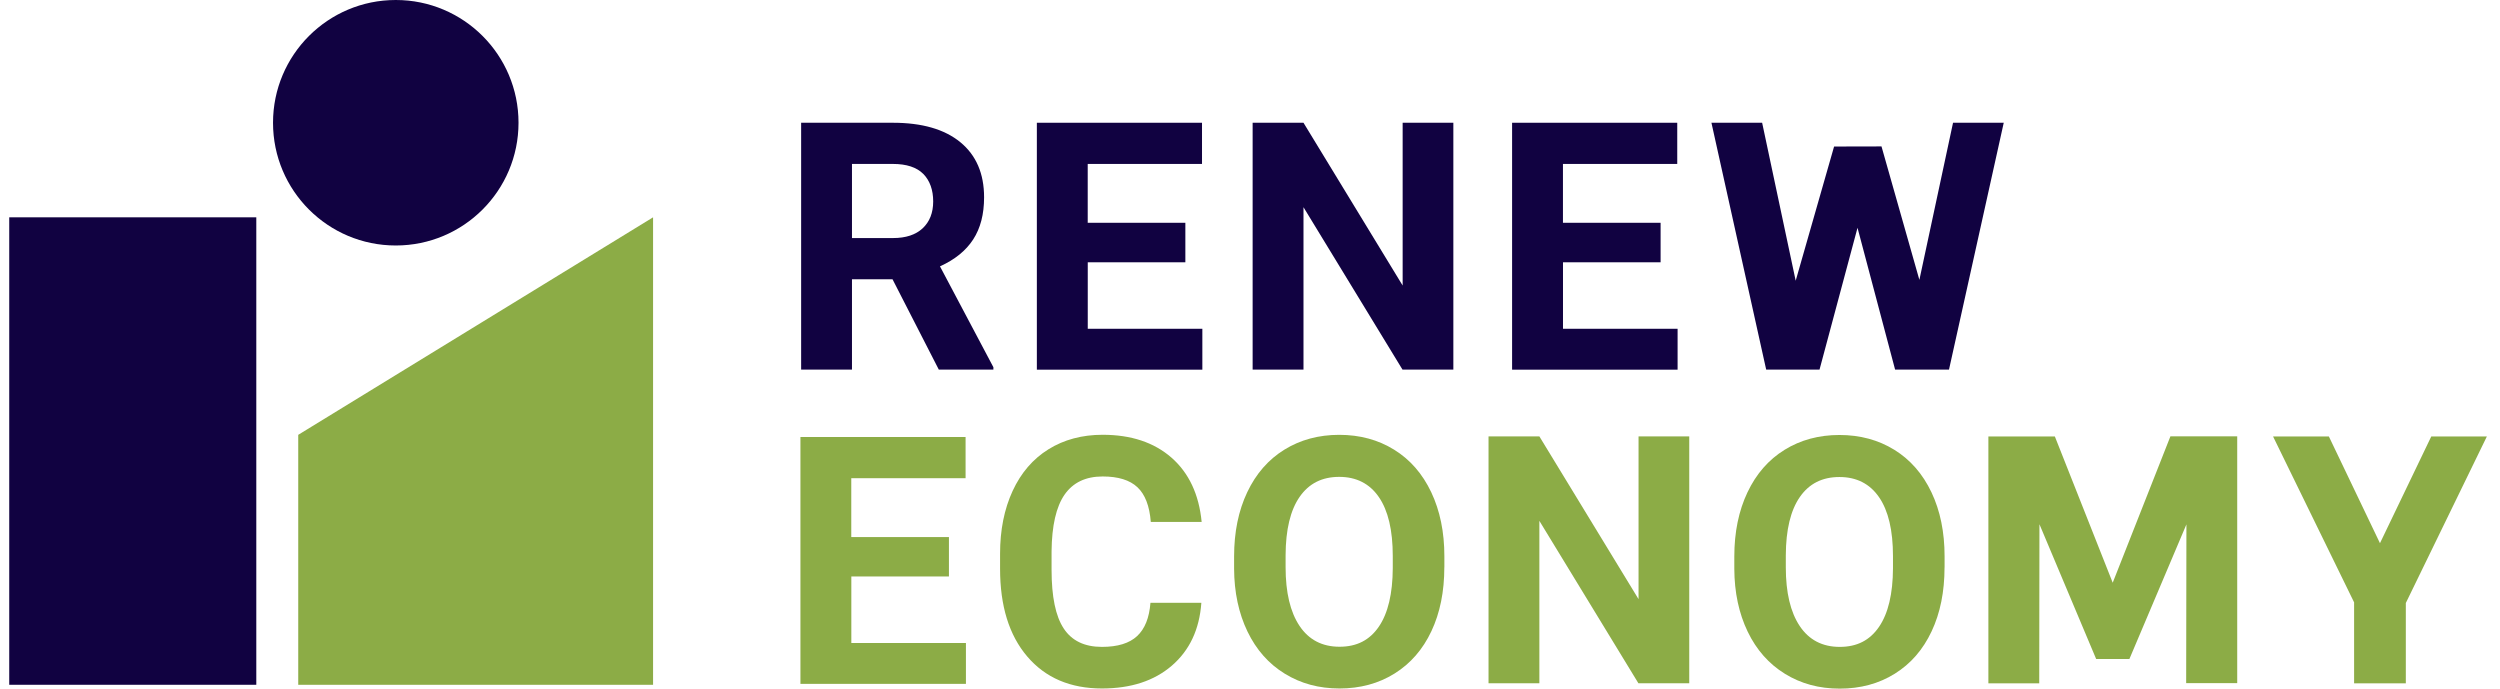
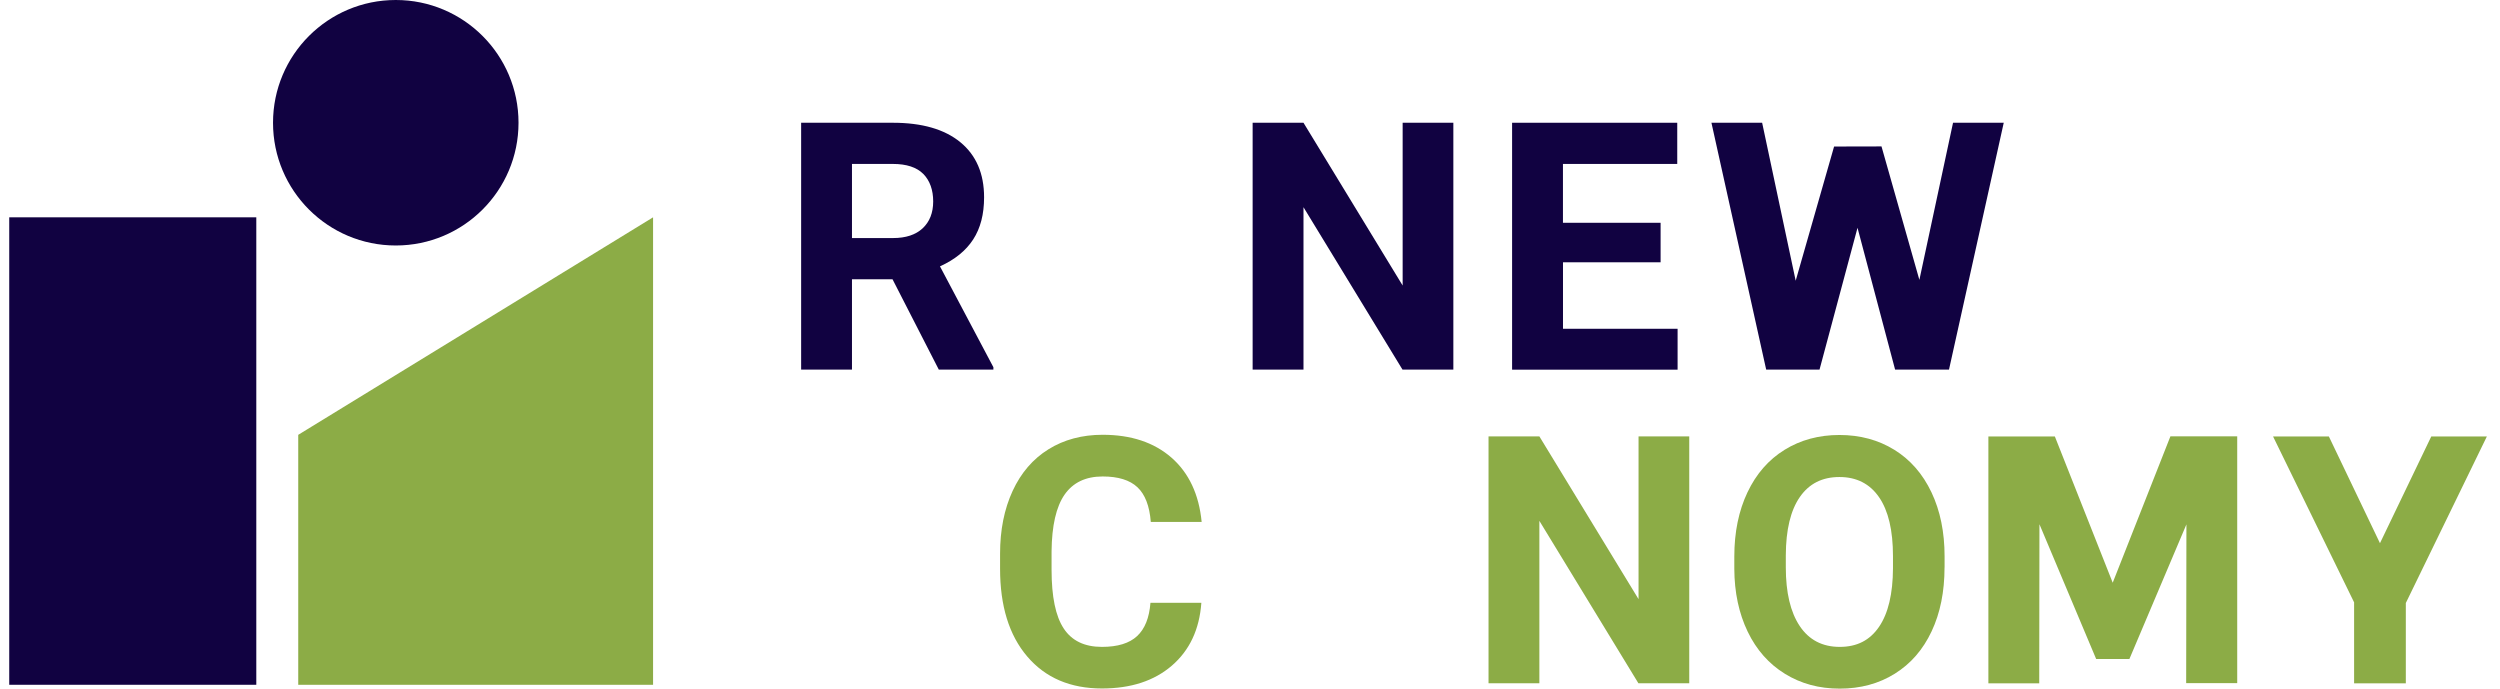
<svg xmlns="http://www.w3.org/2000/svg" width="167" height="46" viewBox="0 0 167 46" fill="none">
  <path d="M59.62 18.654H56.912V24.69H53.516V8.2H59.643C61.59 8.2 63.094 8.632 64.152 9.501C65.21 10.37 65.737 11.597 65.737 13.182C65.737 14.307 65.497 15.243 65.007 15.997C64.52 16.747 63.78 17.346 62.79 17.792L66.359 24.531V24.69H62.712L59.62 18.654ZM56.912 15.902H59.654C60.505 15.902 61.168 15.686 61.634 15.25C62.1 14.814 62.337 14.216 62.337 13.455C62.337 12.695 62.117 12.066 61.678 11.62C61.235 11.174 60.556 10.951 59.643 10.951H56.912V15.899V15.902Z" fill="#110241" />
-   <path d="M79.185 17.521H72.662V21.962H80.317V24.694H69.262V8.2H80.294V10.951H72.659V14.882H79.182V17.521H79.185Z" fill="#110241" />
  <path d="M97.084 24.69H93.687L87.073 13.841V24.69H83.676V8.2H87.073L93.697 19.073V8.2H97.084V24.69Z" fill="#110241" />
  <path d="M110.931 17.521H104.408V21.962H112.063V24.694H101.008V8.2H112.04V10.951H104.405V14.882H110.928V17.521H110.931Z" fill="#110241" />
  <path d="M128.212 18.708L130.463 8.2H133.85L130.193 24.69H126.593L124.082 15.216L121.544 24.69H117.981L114.324 8.2H117.711L119.952 18.752L122.517 9.788L125.684 9.781L128.219 18.711L128.212 18.708Z" fill="#110241" />
-   <path d="M63.392 38.51H56.869V42.952H64.524V45.682H53.469V29.192H64.501V31.943H56.865V35.874H63.389V38.514L63.392 38.51Z" fill="#8CAC46" />
  <path d="M80.25 40.271C80.121 42.046 79.466 43.441 78.283 44.462C77.1 45.483 75.545 45.99 73.612 45.99C71.496 45.99 69.833 45.277 68.62 43.854C67.406 42.431 66.805 40.477 66.805 37.993V36.986C66.805 35.401 67.085 34.005 67.643 32.795C68.201 31.588 68.998 30.659 70.036 30.013C71.073 29.368 72.284 29.043 73.656 29.043C75.559 29.043 77.09 29.554 78.256 30.571C79.418 31.592 80.091 33.021 80.27 34.863H76.873C76.789 33.799 76.491 33.028 75.981 32.548C75.471 32.068 74.697 31.828 73.656 31.828C72.523 31.828 71.675 32.234 71.111 33.045C70.55 33.856 70.262 35.117 70.245 36.824V38.071C70.245 39.852 70.512 41.157 71.053 41.978C71.594 42.803 72.446 43.212 73.608 43.212C74.659 43.212 75.44 42.972 75.957 42.492C76.475 42.012 76.772 41.272 76.85 40.268H80.246L80.25 40.271Z" fill="#8CAC46" />
-   <path d="M96.481 37.892C96.481 39.514 96.194 40.937 95.619 42.16C95.044 43.384 94.223 44.327 93.155 44.993C92.087 45.659 90.86 45.99 89.481 45.99C88.102 45.99 86.896 45.662 85.824 45.003C84.753 44.347 83.921 43.408 83.333 42.188C82.745 40.967 82.444 39.565 82.438 37.98V37.165C82.438 35.543 82.731 34.113 83.316 32.879C83.901 31.646 84.729 30.696 85.797 30.037C86.865 29.378 88.085 29.047 89.461 29.047C90.837 29.047 92.057 29.378 93.125 30.037C94.193 30.696 95.021 31.646 95.606 32.879C96.19 34.113 96.484 35.539 96.484 37.155V37.892H96.481ZM93.037 37.145C93.037 35.414 92.726 34.103 92.107 33.204C91.489 32.305 90.603 31.855 89.457 31.855C88.312 31.855 87.436 32.298 86.818 33.187C86.199 34.076 85.885 35.374 85.878 37.087V37.892C85.878 39.575 86.189 40.883 86.808 41.809C87.426 42.735 88.319 43.202 89.481 43.202C90.644 43.202 91.496 42.755 92.107 41.86C92.719 40.964 93.03 39.659 93.037 37.946V37.141V37.145Z" fill="#8CAC46" />
  <path d="M112.842 45.642H109.445L102.83 34.792V45.642H99.434V29.151H102.83L109.455 40.024V29.151H112.842V45.642Z" fill="#8CAC46" />
  <path d="M129.895 37.902C129.895 39.524 129.608 40.947 129.033 42.17C128.458 43.394 127.641 44.337 126.573 45.003C125.504 45.669 124.278 46 122.895 46C121.513 46 120.31 45.672 119.238 45.013C118.167 44.354 117.335 43.418 116.747 42.198C116.159 40.977 115.858 39.575 115.852 37.99V37.175C115.852 35.553 116.146 34.123 116.73 32.889C117.315 31.656 118.143 30.706 119.211 30.047C120.279 29.388 121.499 29.057 122.875 29.057C124.251 29.057 125.474 29.388 126.542 30.047C127.61 30.706 128.438 31.656 129.023 32.889C129.608 34.123 129.898 35.549 129.898 37.165V37.902H129.895ZM126.451 37.155C126.451 35.424 126.14 34.113 125.521 33.214C124.903 32.315 124.017 31.865 122.872 31.865C121.726 31.865 120.85 32.308 120.232 33.197C119.613 34.086 119.299 35.384 119.292 37.097V37.902C119.292 39.585 119.603 40.893 120.222 41.819C120.84 42.745 121.733 43.212 122.895 43.212C124.058 43.212 124.91 42.765 125.521 41.87C126.133 40.974 126.444 39.669 126.451 37.956V37.151V37.155Z" fill="#8CAC46" />
  <path d="M137.265 29.158L141.129 38.926L144.985 29.145H149.446V45.635H146.036L146.053 35.029L142.244 44.02H140.023L136.235 35.019L136.221 45.645H132.824V29.155H137.265V29.158Z" fill="#8CAC46" />
  <path d="M158.982 36.286L162.409 29.155H166.123L160.709 40.281V45.645H157.254V40.237L151.84 29.155H155.568L158.982 36.286Z" fill="#8CAC46" />
  <path d="M43.625 14.517V45.743H19.922V29.047L43.625 14.517Z" fill="#8CAC46" />
  <path d="M0.617 14.517V29.564V45.743H17.121V29.564V14.517H0.617Z" fill="#110241" />
  <path d="M26.438 16.399C30.966 16.399 34.637 12.728 34.637 8.2C34.637 3.671 30.966 0 26.438 0C21.909 0 18.238 3.671 18.238 8.2C18.238 12.728 21.909 16.399 26.438 16.399Z" fill="#110241" />
</svg>